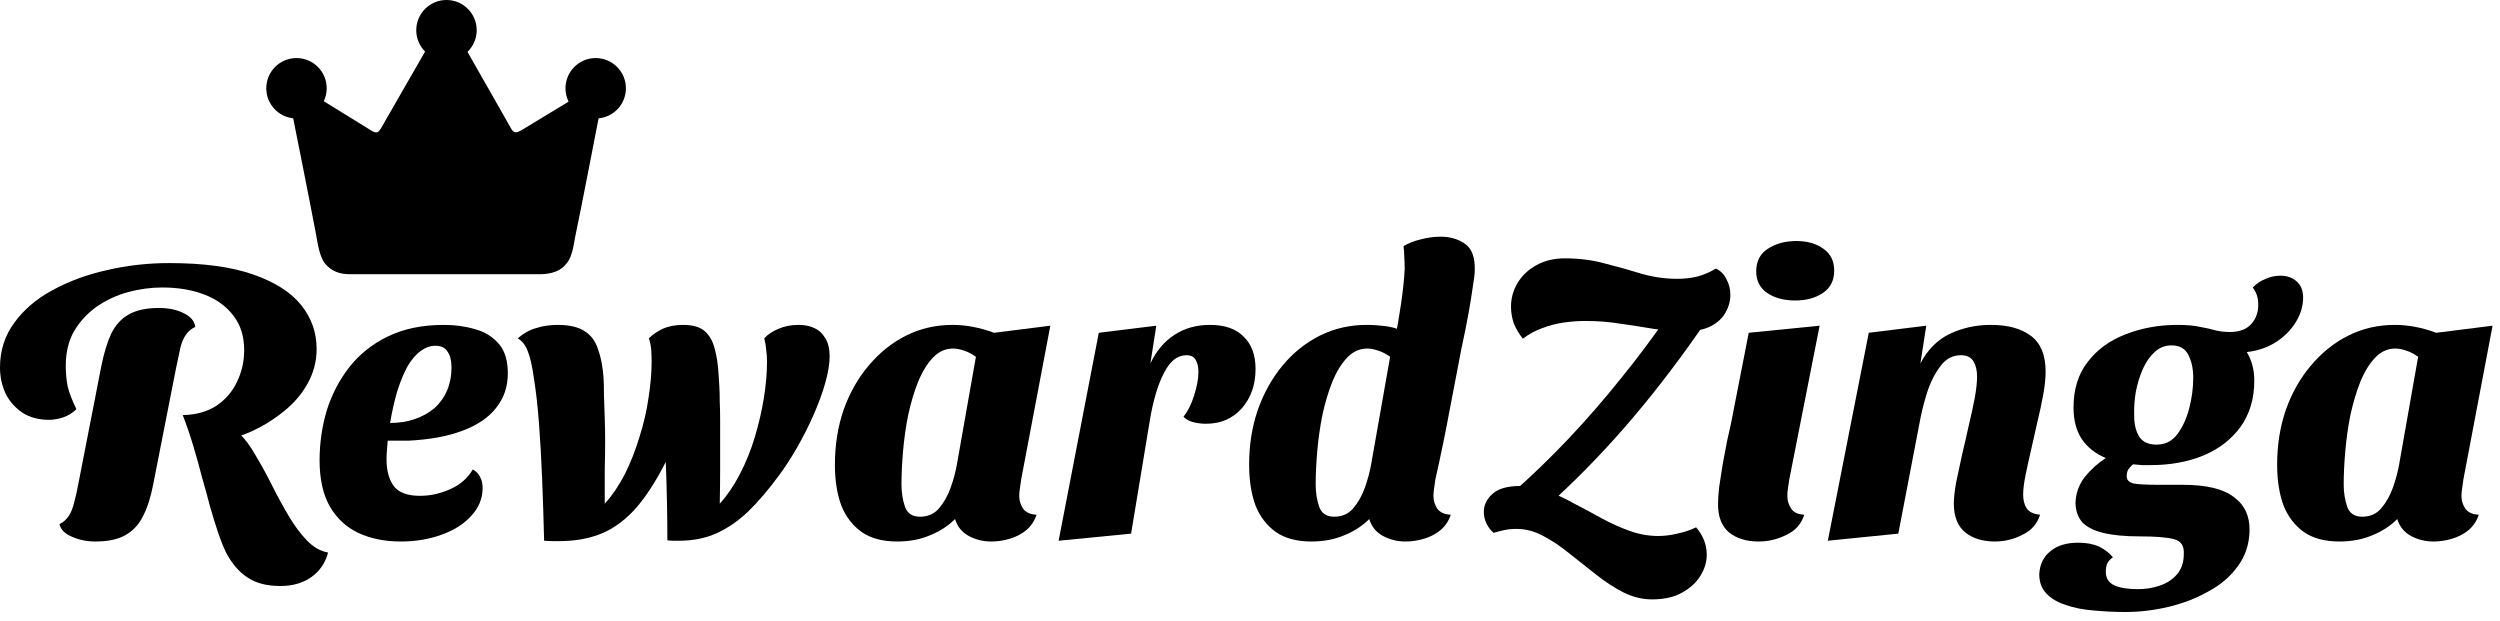
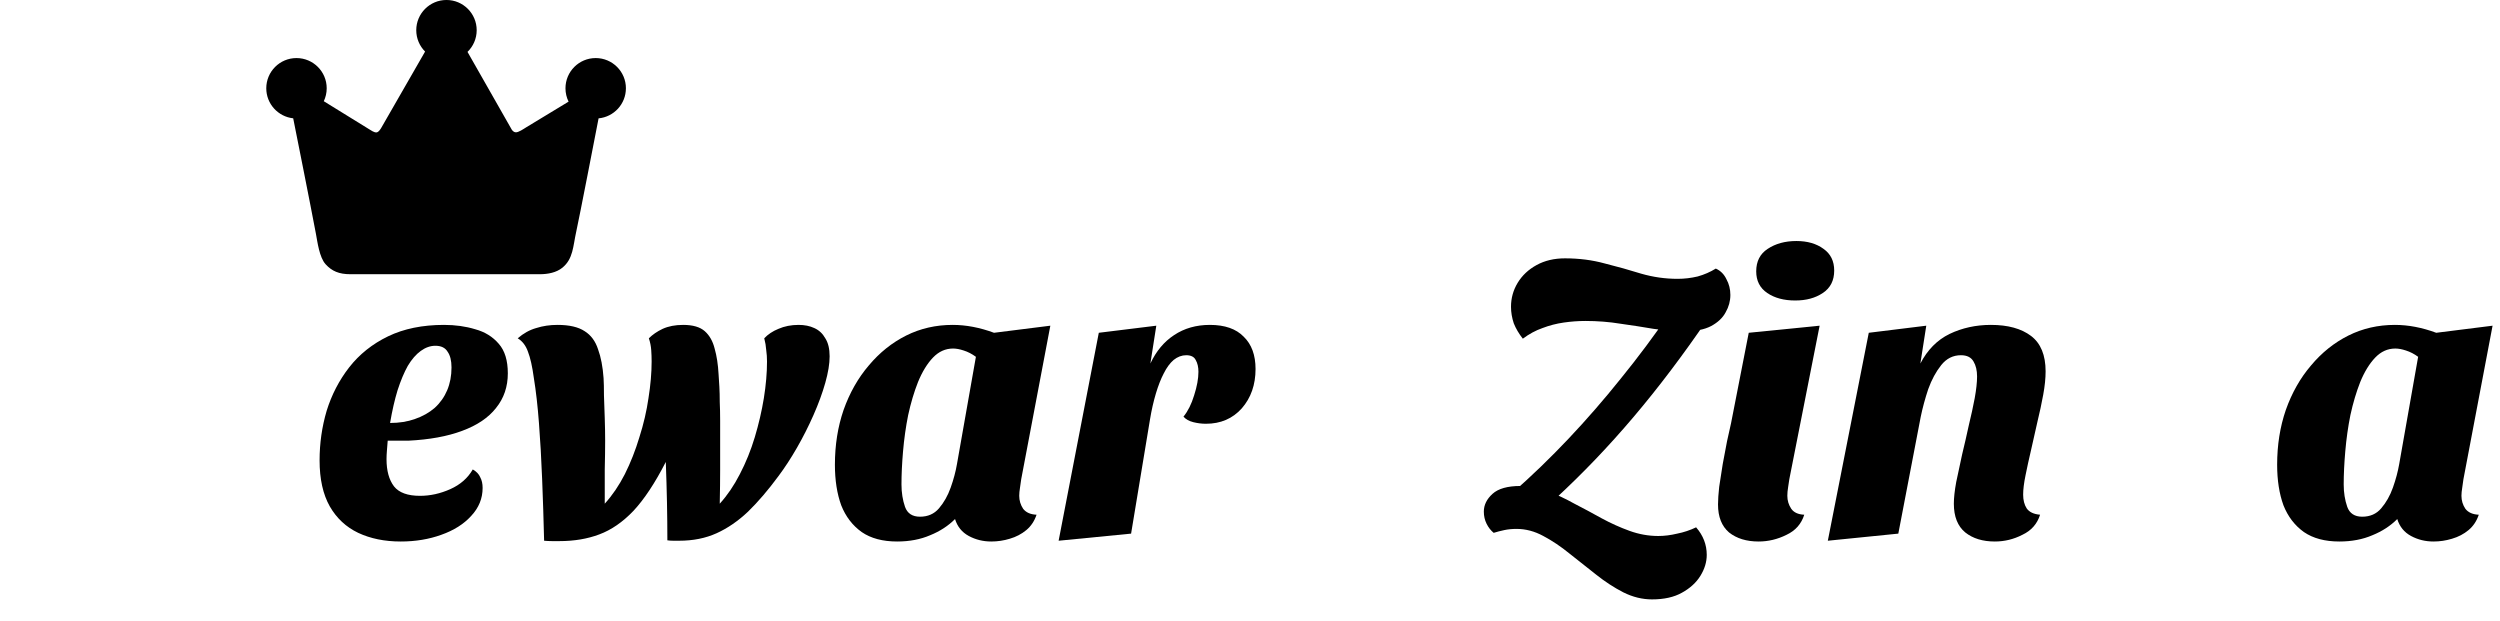
<svg xmlns="http://www.w3.org/2000/svg" width="169" height="42" viewBox="0 0 169 42" fill="none">
-   <path d="M14.35 29.924L12.353 28.06C13.258 28.042 14.021 27.829 14.642 27.421C15.264 26.995 15.725 26.454 16.027 25.797C16.346 25.14 16.506 24.43 16.506 23.667C16.506 22.744 16.266 21.972 15.787 21.351C15.308 20.712 14.651 20.233 13.817 19.913C12.983 19.594 12.033 19.434 10.969 19.434C10.188 19.434 9.407 19.541 8.626 19.754C7.863 19.967 7.161 20.295 6.523 20.739C5.901 21.183 5.396 21.733 5.005 22.389C4.632 23.046 4.446 23.827 4.446 24.732C4.446 25.229 4.49 25.7 4.579 26.143C4.686 26.569 4.881 27.075 5.165 27.661C4.916 27.909 4.615 28.096 4.26 28.22C3.922 28.326 3.612 28.38 3.328 28.38C2.618 28.38 2.014 28.22 1.517 27.9C1.021 27.563 0.639 27.128 0.373 26.596C0.124 26.046 0 25.46 0 24.839C0 23.703 0.319 22.7 0.958 21.83C1.597 20.943 2.458 20.206 3.541 19.621C4.641 19.017 5.866 18.565 7.215 18.263C8.581 17.943 9.992 17.784 11.448 17.784C13.755 17.784 15.645 18.041 17.118 18.556C18.591 19.07 19.674 19.763 20.366 20.632C21.058 21.502 21.404 22.487 21.404 23.587C21.404 24.422 21.2 25.203 20.792 25.93C20.402 26.64 19.86 27.27 19.168 27.82C18.494 28.371 17.739 28.832 16.905 29.205C16.071 29.56 15.219 29.799 14.35 29.924ZM6.443 36.606C5.875 36.606 5.351 36.499 4.872 36.286C4.393 36.091 4.109 35.807 4.02 35.434C4.286 35.292 4.49 35.115 4.632 34.902C4.792 34.671 4.916 34.37 5.005 33.997C5.112 33.624 5.218 33.145 5.325 32.559L6.842 24.785C7.019 23.898 7.241 23.162 7.508 22.576C7.792 21.99 8.182 21.555 8.679 21.271C9.194 20.97 9.886 20.819 10.755 20.819C11.394 20.819 11.945 20.934 12.406 21.165C12.885 21.395 13.152 21.706 13.205 22.097C12.938 22.221 12.726 22.398 12.566 22.629C12.406 22.86 12.282 23.153 12.193 23.508C12.122 23.863 12.024 24.324 11.9 24.892L10.356 32.746C10.196 33.597 9.966 34.316 9.664 34.902C9.38 35.47 8.981 35.896 8.466 36.18C7.969 36.464 7.295 36.606 6.443 36.606ZM18.955 39.614C18.032 39.614 17.287 39.419 16.719 39.029C16.151 38.656 15.672 38.097 15.281 37.351C15.086 36.943 14.9 36.473 14.722 35.94C14.545 35.408 14.367 34.831 14.19 34.21C14.03 33.589 13.853 32.941 13.657 32.266C13.48 31.574 13.285 30.873 13.072 30.163C12.859 29.453 12.619 28.752 12.353 28.06L16.186 29.311C16.577 29.684 16.95 30.19 17.305 30.829C17.677 31.45 18.041 32.115 18.396 32.825C18.751 33.535 19.124 34.219 19.514 34.875C19.905 35.532 20.313 36.082 20.739 36.526C21.183 36.987 21.662 37.263 22.177 37.351C21.999 38.044 21.626 38.594 21.058 39.002C20.491 39.41 19.789 39.614 18.955 39.614Z" fill="black" />
  <path d="M27.088 36.606C26.005 36.606 25.047 36.411 24.213 36.02C23.396 35.63 22.757 35.035 22.296 34.236C21.834 33.42 21.604 32.382 21.604 31.122C21.604 29.968 21.763 28.85 22.083 27.767C22.42 26.684 22.926 25.708 23.6 24.839C24.292 23.951 25.171 23.25 26.236 22.735C27.301 22.221 28.561 21.963 30.016 21.963C30.779 21.963 31.48 22.061 32.12 22.256C32.776 22.434 33.309 22.762 33.717 23.241C34.125 23.703 34.329 24.368 34.329 25.238C34.329 26.143 34.063 26.924 33.53 27.581C33.016 28.238 32.253 28.752 31.241 29.125C30.247 29.498 29.031 29.72 27.594 29.791C27.363 29.791 27.123 29.791 26.875 29.791C26.644 29.791 26.422 29.791 26.209 29.791C26.192 30.003 26.174 30.225 26.156 30.456C26.138 30.669 26.129 30.864 26.129 31.042C26.129 31.823 26.298 32.435 26.635 32.879C26.972 33.305 27.558 33.518 28.392 33.518C29.084 33.518 29.768 33.367 30.442 33.065C31.117 32.763 31.622 32.32 31.96 31.734C32.208 31.876 32.377 32.053 32.465 32.266C32.572 32.462 32.625 32.701 32.625 32.985C32.625 33.695 32.368 34.325 31.853 34.875C31.356 35.426 30.682 35.852 29.83 36.153C28.996 36.455 28.082 36.606 27.088 36.606ZM26.369 28.593C26.99 28.593 27.549 28.504 28.046 28.326C28.561 28.149 29.005 27.9 29.377 27.581C29.75 27.244 30.034 26.844 30.229 26.383C30.424 25.921 30.522 25.407 30.522 24.839C30.522 24.377 30.433 24.022 30.256 23.774C30.096 23.508 29.821 23.374 29.431 23.374C29.093 23.374 28.765 23.49 28.445 23.721C28.126 23.951 27.833 24.288 27.567 24.732C27.319 25.176 27.088 25.726 26.875 26.383C26.68 27.022 26.511 27.758 26.369 28.593Z" fill="black" />
  <path d="M37.82 36.579C37.66 36.579 37.491 36.579 37.314 36.579C37.136 36.579 36.959 36.57 36.782 36.553C36.746 35.097 36.702 33.704 36.648 32.373C36.595 31.024 36.524 29.773 36.435 28.619C36.347 27.448 36.231 26.427 36.089 25.558C35.983 24.777 35.85 24.182 35.69 23.774C35.548 23.366 35.317 23.064 34.998 22.869C35.388 22.531 35.805 22.301 36.249 22.176C36.693 22.034 37.172 21.963 37.687 21.963C38.485 21.963 39.098 22.105 39.524 22.389C39.95 22.656 40.251 23.064 40.429 23.614C40.624 24.146 40.748 24.794 40.801 25.558C40.819 25.841 40.828 26.232 40.828 26.729C40.846 27.208 40.864 27.723 40.881 28.273C40.899 28.805 40.908 29.311 40.908 29.791C40.908 30.358 40.899 31.006 40.881 31.734C40.881 32.444 40.881 33.216 40.881 34.05C41.396 33.482 41.849 32.817 42.239 32.053C42.63 31.273 42.958 30.438 43.224 29.551C43.508 28.663 43.712 27.785 43.837 26.915C43.978 26.028 44.05 25.203 44.05 24.439C44.05 24.173 44.041 23.916 44.023 23.667C44.005 23.401 43.952 23.135 43.863 22.869C44.112 22.62 44.422 22.407 44.795 22.23C45.185 22.052 45.647 21.963 46.179 21.963C46.836 21.963 47.324 22.105 47.644 22.389C47.963 22.673 48.185 23.064 48.309 23.561C48.451 24.058 48.54 24.635 48.575 25.291C48.593 25.558 48.611 25.841 48.629 26.143C48.646 26.445 48.655 26.791 48.655 27.181C48.673 27.554 48.682 27.971 48.682 28.433C48.682 28.894 48.682 29.409 48.682 29.977C48.682 30.509 48.682 31.113 48.682 31.787C48.682 32.444 48.673 33.198 48.655 34.05C49.17 33.482 49.622 32.817 50.013 32.053C50.421 31.273 50.758 30.438 51.025 29.551C51.291 28.663 51.495 27.785 51.637 26.915C51.779 26.028 51.85 25.203 51.85 24.439C51.85 24.173 51.832 23.916 51.797 23.667C51.779 23.401 51.734 23.135 51.663 22.869C51.912 22.602 52.231 22.389 52.622 22.23C53.03 22.052 53.483 21.963 53.98 21.963C54.388 21.963 54.743 22.034 55.045 22.176C55.364 22.318 55.612 22.549 55.79 22.869C55.985 23.17 56.083 23.578 56.083 24.093C56.083 24.59 55.985 25.185 55.79 25.877C55.595 26.569 55.328 27.297 54.991 28.06C54.654 28.823 54.281 29.56 53.873 30.27C53.465 30.98 53.048 31.619 52.622 32.187C51.93 33.127 51.246 33.926 50.572 34.583C49.898 35.221 49.188 35.709 48.442 36.047C47.697 36.384 46.854 36.553 45.913 36.553C45.789 36.553 45.656 36.553 45.514 36.553C45.372 36.553 45.239 36.544 45.114 36.526C45.114 35.692 45.105 34.84 45.088 33.97C45.07 33.083 45.043 32.169 45.008 31.228C44.28 32.648 43.553 33.748 42.825 34.529C42.097 35.292 41.325 35.825 40.509 36.127C39.71 36.428 38.814 36.579 37.82 36.579Z" fill="black" />
  <path d="M60.647 36.606C59.671 36.606 58.872 36.393 58.251 35.967C57.63 35.523 57.168 34.92 56.866 34.157C56.582 33.376 56.44 32.462 56.44 31.414C56.44 30.083 56.636 28.85 57.026 27.714C57.434 26.56 58.002 25.558 58.73 24.706C59.458 23.836 60.301 23.162 61.259 22.682C62.218 22.203 63.265 21.963 64.4 21.963C65.306 21.963 66.237 22.141 67.196 22.496L71.003 22.017L69.033 32.4C69.015 32.559 68.989 32.746 68.953 32.959C68.918 33.172 68.9 33.358 68.9 33.518C68.9 33.837 68.989 34.13 69.166 34.396C69.361 34.645 69.663 34.778 70.071 34.795C69.929 35.221 69.698 35.568 69.379 35.834C69.059 36.1 68.687 36.295 68.261 36.419C67.853 36.544 67.436 36.606 67.01 36.606C66.459 36.606 65.954 36.482 65.492 36.233C65.031 35.985 64.72 35.603 64.56 35.088C64.099 35.55 63.54 35.914 62.883 36.18C62.226 36.464 61.481 36.606 60.647 36.606ZM62.191 34.929C62.723 34.929 63.149 34.742 63.469 34.37C63.806 33.979 64.072 33.509 64.267 32.959C64.463 32.408 64.605 31.876 64.693 31.361L65.971 24.12C65.705 23.925 65.43 23.783 65.146 23.694C64.88 23.605 64.64 23.561 64.427 23.561C63.912 23.561 63.46 23.765 63.069 24.173C62.679 24.581 62.342 25.131 62.058 25.824C61.791 26.498 61.57 27.244 61.392 28.06C61.232 28.859 61.117 29.675 61.046 30.509C60.975 31.326 60.94 32.071 60.94 32.746C60.94 33.296 61.02 33.802 61.179 34.263C61.339 34.707 61.676 34.929 62.191 34.929Z" fill="black" />
  <path d="M71.563 36.553L74.279 22.496L78.166 22.017L77.766 24.573C78.157 23.738 78.689 23.099 79.364 22.656C80.056 22.194 80.864 21.963 81.787 21.963C82.798 21.963 83.561 22.23 84.076 22.762C84.609 23.277 84.875 24.005 84.875 24.945C84.875 26.01 84.564 26.898 83.943 27.607C83.322 28.3 82.514 28.646 81.52 28.646C81.236 28.646 80.952 28.61 80.668 28.539C80.384 28.468 80.162 28.344 80.003 28.166C80.305 27.794 80.544 27.315 80.722 26.729C80.917 26.125 81.014 25.593 81.014 25.131C81.014 24.812 80.952 24.546 80.828 24.333C80.722 24.12 80.509 24.013 80.189 24.013C79.887 24.013 79.603 24.12 79.337 24.333C79.089 24.546 78.867 24.848 78.672 25.238C78.476 25.611 78.299 26.063 78.139 26.596C77.98 27.128 77.846 27.714 77.74 28.353L76.462 36.073L71.563 36.553Z" fill="black" />
-   <path d="M88.647 36.606C87.671 36.606 86.872 36.393 86.251 35.967C85.63 35.523 85.168 34.92 84.867 34.157C84.583 33.376 84.441 32.462 84.441 31.414C84.441 30.083 84.636 28.85 85.026 27.714C85.435 26.56 85.994 25.558 86.704 24.706C87.431 23.836 88.275 23.162 89.233 22.682C90.209 22.203 91.256 21.963 92.374 21.963C92.8 21.963 93.217 21.99 93.626 22.043C94.052 22.097 94.415 22.194 94.717 22.336L98.87 23.162C98.604 24.581 98.32 26.063 98.018 27.607C97.734 29.151 97.406 30.749 97.033 32.4C97.016 32.559 96.989 32.746 96.953 32.959C96.918 33.172 96.9 33.358 96.9 33.518C96.9 33.837 96.989 34.13 97.166 34.396C97.362 34.645 97.663 34.778 98.072 34.795C97.93 35.221 97.699 35.568 97.379 35.834C97.06 36.1 96.687 36.295 96.261 36.419C95.853 36.544 95.436 36.606 95.01 36.606C94.46 36.606 93.954 36.482 93.493 36.233C93.031 35.985 92.72 35.603 92.561 35.088C92.099 35.55 91.54 35.914 90.883 36.18C90.227 36.464 89.481 36.606 88.647 36.606ZM90.191 34.929C90.724 34.929 91.15 34.742 91.469 34.37C91.806 33.979 92.073 33.509 92.268 32.959C92.463 32.408 92.605 31.876 92.694 31.361L93.972 24.12C93.706 23.925 93.43 23.783 93.146 23.694C92.88 23.605 92.641 23.561 92.428 23.561C91.913 23.561 91.46 23.765 91.07 24.173C90.679 24.581 90.342 25.131 90.058 25.824C89.792 26.498 89.57 27.244 89.393 28.06C89.233 28.859 89.118 29.675 89.046 30.509C88.975 31.326 88.94 32.071 88.94 32.746C88.94 33.296 89.02 33.802 89.18 34.263C89.339 34.707 89.677 34.929 90.191 34.929ZM98.817 23.454L94.264 23.162C94.442 22.221 94.593 21.333 94.717 20.499C94.841 19.647 94.921 18.875 94.957 18.183C94.957 17.899 94.948 17.633 94.93 17.384C94.93 17.136 94.912 16.887 94.877 16.639C95.196 16.444 95.578 16.293 96.022 16.186C96.483 16.062 96.945 16 97.406 16C98.027 16 98.569 16.16 99.03 16.479C99.491 16.799 99.713 17.384 99.695 18.236C99.695 18.485 99.651 18.866 99.562 19.381C99.491 19.896 99.394 20.499 99.27 21.191C99.145 21.884 98.995 22.638 98.817 23.454Z" fill="black" />
  <path d="M105.153 33.704L102.224 33.331C103.538 32.178 104.807 30.953 106.031 29.657C107.256 28.362 108.436 27.004 109.572 25.584C110.726 24.164 111.826 22.691 112.873 21.165L115.456 21.538C113.787 23.987 112.11 26.205 110.424 28.193C108.756 30.163 106.999 32 105.153 33.704ZM111.675 40.519C111.019 40.519 110.371 40.36 109.732 40.04C109.111 39.721 108.498 39.321 107.895 38.842C107.309 38.381 106.715 37.91 106.111 37.431C105.525 36.952 104.931 36.553 104.327 36.233C103.742 35.914 103.138 35.754 102.517 35.754C102.215 35.754 101.94 35.781 101.692 35.834C101.443 35.887 101.204 35.949 100.973 36.02C100.778 35.86 100.618 35.656 100.494 35.408C100.37 35.159 100.307 34.884 100.307 34.583C100.307 34.139 100.503 33.739 100.893 33.385C101.284 33.029 101.914 32.852 102.783 32.852C103.405 32.852 104.017 32.967 104.62 33.198C105.224 33.429 105.827 33.713 106.431 34.05C107.052 34.37 107.664 34.698 108.268 35.035C108.889 35.372 109.519 35.656 110.158 35.887C110.797 36.118 111.445 36.233 112.101 36.233C112.509 36.233 112.935 36.18 113.379 36.073C113.823 35.985 114.249 35.843 114.657 35.647C115.136 36.198 115.376 36.819 115.376 37.511C115.376 37.99 115.234 38.461 114.95 38.922C114.666 39.383 114.249 39.765 113.699 40.067C113.166 40.368 112.492 40.519 111.675 40.519ZM102.943 22.895C102.677 22.558 102.473 22.212 102.331 21.857C102.207 21.484 102.144 21.111 102.144 20.739C102.144 20.153 102.295 19.612 102.597 19.115C102.899 18.618 103.325 18.218 103.875 17.917C104.425 17.615 105.064 17.464 105.792 17.464C106.75 17.464 107.646 17.58 108.481 17.81C109.332 18.023 110.158 18.254 110.956 18.503C111.755 18.733 112.572 18.849 113.406 18.849C113.867 18.849 114.32 18.795 114.763 18.689C115.207 18.565 115.615 18.387 115.988 18.156C116.308 18.298 116.547 18.538 116.707 18.875C116.884 19.195 116.973 19.55 116.973 19.94C116.973 20.348 116.867 20.739 116.654 21.111C116.458 21.484 116.13 21.795 115.669 22.043C115.225 22.274 114.657 22.389 113.965 22.389C113.255 22.389 112.527 22.336 111.782 22.23C111.054 22.105 110.309 21.99 109.545 21.884C108.782 21.759 107.992 21.697 107.176 21.697C106.697 21.697 106.209 21.733 105.712 21.804C105.215 21.875 104.736 21.999 104.274 22.176C103.813 22.336 103.369 22.576 102.943 22.895Z" fill="black" />
  <path d="M118.88 36.606C118.064 36.606 117.398 36.402 116.883 35.993C116.387 35.568 116.138 34.938 116.138 34.103C116.138 33.784 116.165 33.385 116.218 32.905C116.289 32.408 116.369 31.894 116.458 31.361C116.564 30.811 116.662 30.296 116.75 29.817C116.857 29.338 116.946 28.939 117.017 28.619L118.215 22.496L123.007 22.017L120.957 32.4C120.939 32.541 120.912 32.719 120.877 32.932C120.841 33.145 120.824 33.34 120.824 33.518C120.824 33.837 120.912 34.13 121.09 34.396C121.267 34.645 121.56 34.778 121.968 34.795C121.773 35.417 121.374 35.869 120.77 36.153C120.167 36.455 119.537 36.606 118.88 36.606ZM121.356 20.313C120.593 20.313 119.963 20.144 119.466 19.807C118.969 19.47 118.72 18.982 118.72 18.343C118.72 17.668 118.978 17.163 119.493 16.825C120.025 16.47 120.673 16.293 121.436 16.293C122.181 16.293 122.794 16.47 123.273 16.825C123.752 17.163 123.992 17.651 123.992 18.29C123.992 18.964 123.734 19.47 123.22 19.807C122.723 20.144 122.102 20.313 121.356 20.313Z" fill="black" />
  <path d="M134.849 36.606C134.032 36.606 133.367 36.402 132.852 35.993C132.337 35.568 132.08 34.92 132.08 34.05C132.08 33.66 132.133 33.172 132.24 32.586C132.364 32 132.497 31.379 132.639 30.722C132.799 30.066 132.949 29.409 133.091 28.752C133.251 28.096 133.384 27.483 133.491 26.915C133.597 26.329 133.65 25.841 133.65 25.451C133.65 25.043 133.571 24.706 133.411 24.439C133.251 24.155 132.967 24.013 132.559 24.013C132.027 24.013 131.583 24.235 131.228 24.679C130.873 25.123 130.58 25.664 130.349 26.303C130.136 26.942 129.968 27.563 129.843 28.166L128.326 36.073L123.561 36.553L126.329 22.496L130.216 22.017L129.817 24.573C130.296 23.649 130.953 22.984 131.787 22.576C132.639 22.168 133.571 21.963 134.582 21.963C135.736 21.963 136.641 22.212 137.298 22.709C137.954 23.206 138.283 24.005 138.283 25.105C138.283 25.566 138.23 26.09 138.123 26.676C138.017 27.261 137.883 27.883 137.724 28.539C137.582 29.178 137.44 29.808 137.298 30.429C137.156 31.033 137.032 31.601 136.925 32.133C136.819 32.648 136.765 33.083 136.765 33.438C136.765 33.81 136.845 34.121 137.005 34.37C137.182 34.618 137.484 34.76 137.91 34.795C137.715 35.417 137.316 35.869 136.712 36.153C136.126 36.455 135.505 36.606 134.849 36.606Z" fill="black" />
-   <path d="M143.684 41.371C142.939 41.371 142.211 41.336 141.501 41.265C140.809 41.212 140.188 41.087 139.638 40.892C139.087 40.715 138.653 40.457 138.333 40.12C138.014 39.783 137.854 39.348 137.854 38.816C137.889 38.141 138.147 37.617 138.626 37.245C139.087 36.872 139.709 36.686 140.49 36.686C141.04 36.686 141.51 36.774 141.901 36.952C142.291 37.147 142.602 37.387 142.832 37.671C142.637 37.813 142.504 37.964 142.433 38.123C142.38 38.283 142.353 38.461 142.353 38.656C142.353 39.082 142.539 39.383 142.912 39.561C143.285 39.738 143.826 39.827 144.536 39.827C145.051 39.827 145.539 39.747 146 39.588C146.48 39.428 146.87 39.17 147.172 38.816C147.474 38.461 147.624 38.008 147.624 37.458C147.66 36.908 147.438 36.57 146.959 36.446C146.48 36.322 145.716 36.26 144.669 36.26C143.64 36.26 142.806 36.18 142.167 36.02C141.528 35.86 141.058 35.621 140.756 35.301C140.472 34.964 140.321 34.538 140.303 34.023C140.321 33.367 140.525 32.781 140.916 32.266C141.324 31.752 141.803 31.317 142.353 30.962C141.661 30.678 141.12 30.252 140.729 29.684C140.356 29.116 140.17 28.406 140.17 27.554C140.17 26.312 140.49 25.282 141.129 24.466C141.767 23.632 142.619 23.011 143.684 22.602C144.767 22.176 145.938 21.963 147.198 21.963C147.82 21.963 148.325 22.008 148.716 22.097C149.124 22.168 149.479 22.247 149.781 22.336C150.083 22.407 150.402 22.443 150.739 22.443C151.396 22.443 151.884 22.256 152.203 21.884C152.523 21.511 152.674 21.067 152.656 20.552C152.656 20.127 152.532 19.754 152.283 19.434C152.55 19.168 152.842 18.973 153.162 18.849C153.481 18.707 153.81 18.636 154.147 18.636C154.608 18.636 154.981 18.769 155.265 19.035C155.549 19.283 155.691 19.647 155.691 20.127C155.691 20.677 155.531 21.218 155.212 21.75C154.892 22.283 154.449 22.735 153.881 23.108C153.313 23.481 152.647 23.712 151.884 23.8C152.044 24.067 152.168 24.36 152.257 24.679C152.345 24.998 152.39 25.353 152.39 25.744C152.39 26.951 152.079 27.989 151.458 28.859C150.837 29.711 149.994 30.358 148.929 30.802C147.882 31.228 146.701 31.441 145.388 31.441C145.211 31.441 145.015 31.441 144.802 31.441C144.607 31.423 144.403 31.406 144.19 31.388C144.066 31.494 143.959 31.61 143.871 31.734C143.8 31.858 143.764 32.009 143.764 32.187C143.764 32.453 143.933 32.621 144.27 32.692C144.625 32.746 145.149 32.772 145.841 32.772H147.545C149.142 32.772 150.296 33.047 151.005 33.597C151.733 34.13 152.088 34.884 152.07 35.86C152.053 36.783 151.786 37.591 151.272 38.283C150.775 38.975 150.109 39.543 149.275 39.987C148.459 40.448 147.562 40.794 146.586 41.025C145.61 41.256 144.643 41.371 143.684 41.371ZM145.787 30.057C146.373 30.057 146.843 29.817 147.198 29.338C147.553 28.859 147.82 28.273 147.997 27.581C148.175 26.889 148.263 26.205 148.263 25.531C148.263 24.945 148.157 24.439 147.944 24.013C147.731 23.57 147.349 23.348 146.799 23.348C146.355 23.348 145.974 23.499 145.654 23.8C145.335 24.084 145.069 24.466 144.856 24.945C144.643 25.424 144.483 25.948 144.376 26.516C144.288 27.066 144.252 27.599 144.27 28.113C144.27 28.681 144.385 29.151 144.616 29.524C144.847 29.879 145.237 30.057 145.787 30.057Z" fill="black" />
  <path d="M158.141 36.606C157.165 36.606 156.367 36.393 155.745 35.967C155.124 35.523 154.663 34.92 154.361 34.157C154.077 33.376 153.935 32.462 153.935 31.414C153.935 30.083 154.13 28.85 154.521 27.714C154.929 26.56 155.497 25.558 156.225 24.706C156.952 23.836 157.795 23.162 158.754 22.682C159.712 22.203 160.759 21.963 161.895 21.963C162.8 21.963 163.732 22.141 164.69 22.496L168.498 22.017L166.527 32.4C166.51 32.559 166.483 32.746 166.448 32.959C166.412 33.172 166.394 33.358 166.394 33.518C166.394 33.837 166.483 34.13 166.661 34.396C166.856 34.645 167.158 34.778 167.566 34.795C167.424 35.221 167.193 35.568 166.874 35.834C166.554 36.1 166.181 36.295 165.755 36.419C165.347 36.544 164.93 36.606 164.504 36.606C163.954 36.606 163.448 36.482 162.987 36.233C162.525 35.985 162.215 35.603 162.055 35.088C161.593 35.55 161.034 35.914 160.378 36.18C159.721 36.464 158.976 36.606 158.141 36.606ZM159.685 34.929C160.218 34.929 160.644 34.742 160.963 34.37C161.301 33.979 161.567 33.509 161.762 32.959C161.957 32.408 162.099 31.876 162.188 31.361L163.466 24.12C163.2 23.925 162.925 23.783 162.641 23.694C162.374 23.605 162.135 23.561 161.922 23.561C161.407 23.561 160.954 23.765 160.564 24.173C160.174 24.581 159.836 25.131 159.552 25.824C159.286 26.498 159.064 27.244 158.887 28.06C158.727 28.859 158.612 29.675 158.541 30.509C158.47 31.326 158.434 32.071 158.434 32.746C158.434 33.296 158.514 33.802 158.674 34.263C158.834 34.707 159.171 34.929 159.685 34.929Z" fill="black" />
  <path d="M42.312 5.968C42.312 4.84 41.397 3.925 40.269 3.925C39.141 3.925 38.226 4.84 38.226 5.968C38.226 6.292 38.302 6.598 38.436 6.871C37.981 7.146 35.775 8.483 35.568 8.609C35.407 8.707 35.039 8.97 34.847 8.943C34.655 8.916 34.565 8.711 34.565 8.711L31.603 3.508C31.986 3.137 32.224 2.617 32.224 2.042C32.224 0.914 31.309 -0.001 30.182 -0.001C29.054 -0.001 28.139 0.914 28.139 2.042C28.139 2.606 28.367 3.117 28.737 3.487C28.732 3.493 28.73 3.497 28.73 3.497L25.768 8.651C25.768 8.651 25.603 8.953 25.439 8.953C25.274 8.953 25.067 8.805 24.973 8.747C24.891 8.697 22.558 7.256 21.888 6.842C22.014 6.577 22.085 6.28 22.085 5.967C22.085 4.839 21.17 3.925 20.042 3.925C18.914 3.925 18 4.84 18 5.968C18 7.021 18.797 7.887 19.82 7.998C19.998 8.886 20.961 13.703 21.358 15.812C21.461 16.357 21.587 17.398 22.012 17.864C22.437 18.33 22.917 18.537 23.685 18.537H36.489C37.038 18.537 37.612 18.428 38.02 18.094C38.751 17.494 38.734 16.649 38.953 15.662C39.154 14.759 40.273 8.989 40.464 8.001C41.501 7.902 42.311 7.03 42.311 5.968H42.312Z" fill="black" />
</svg>